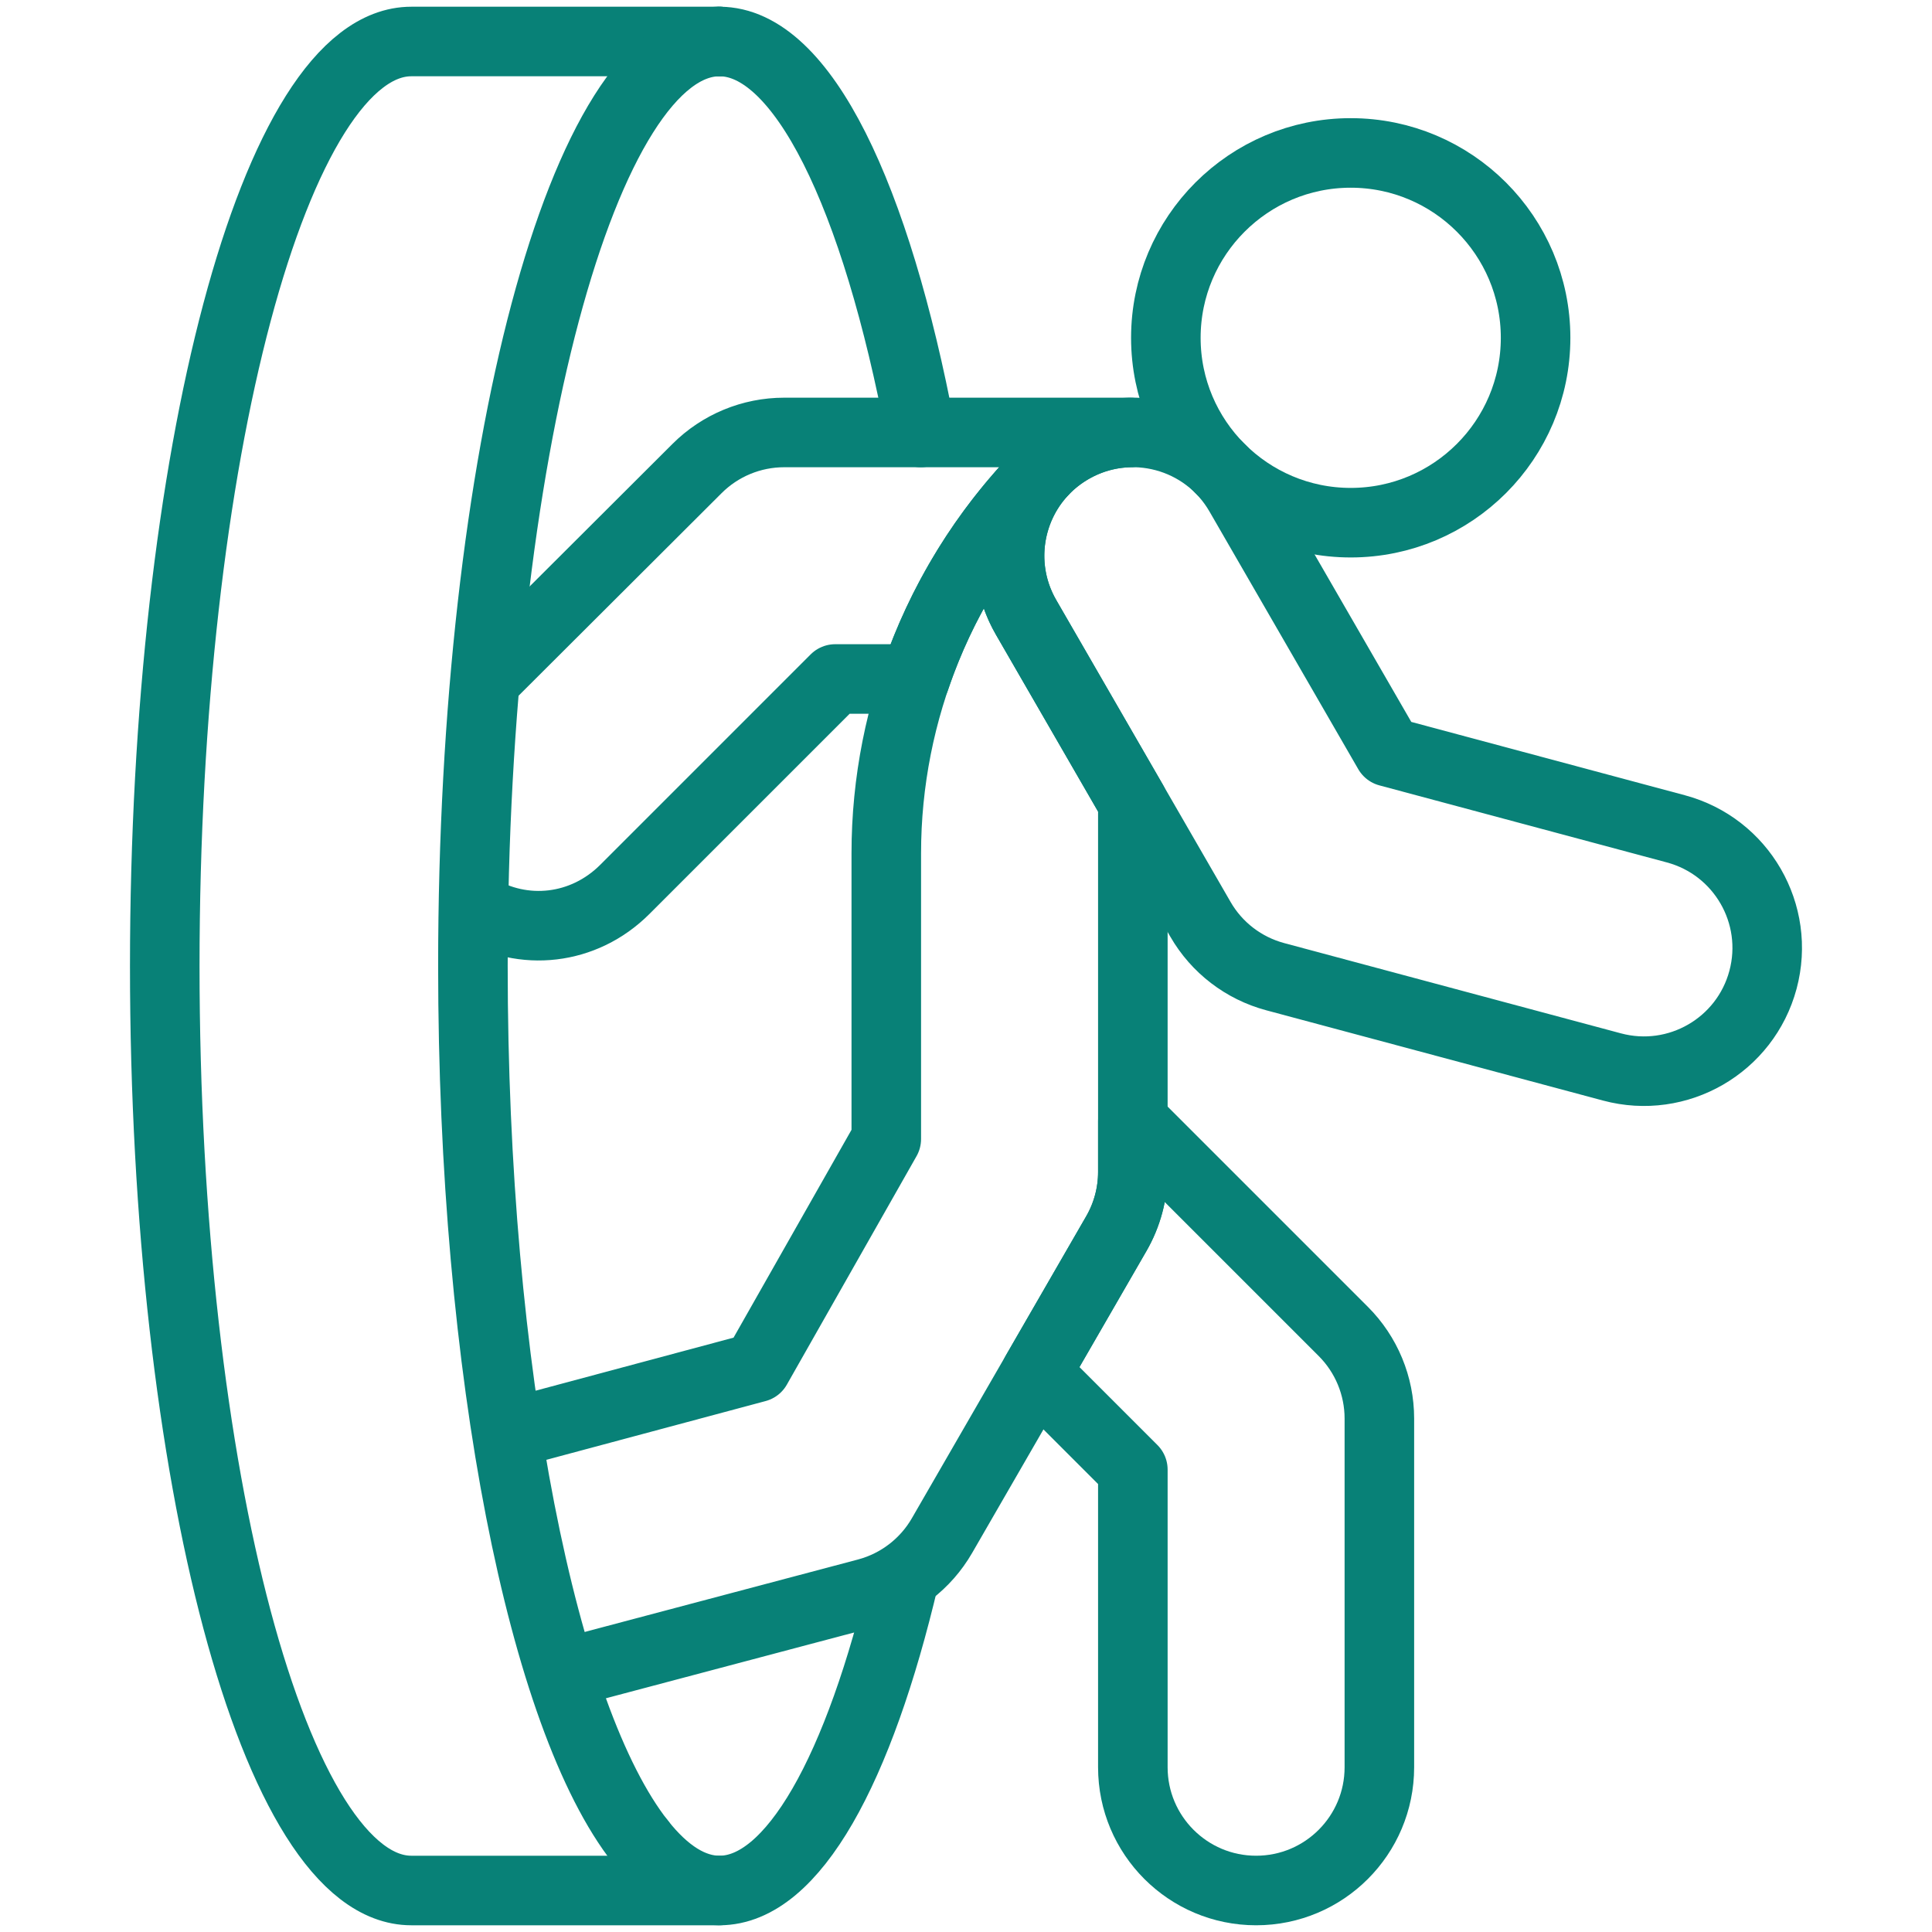
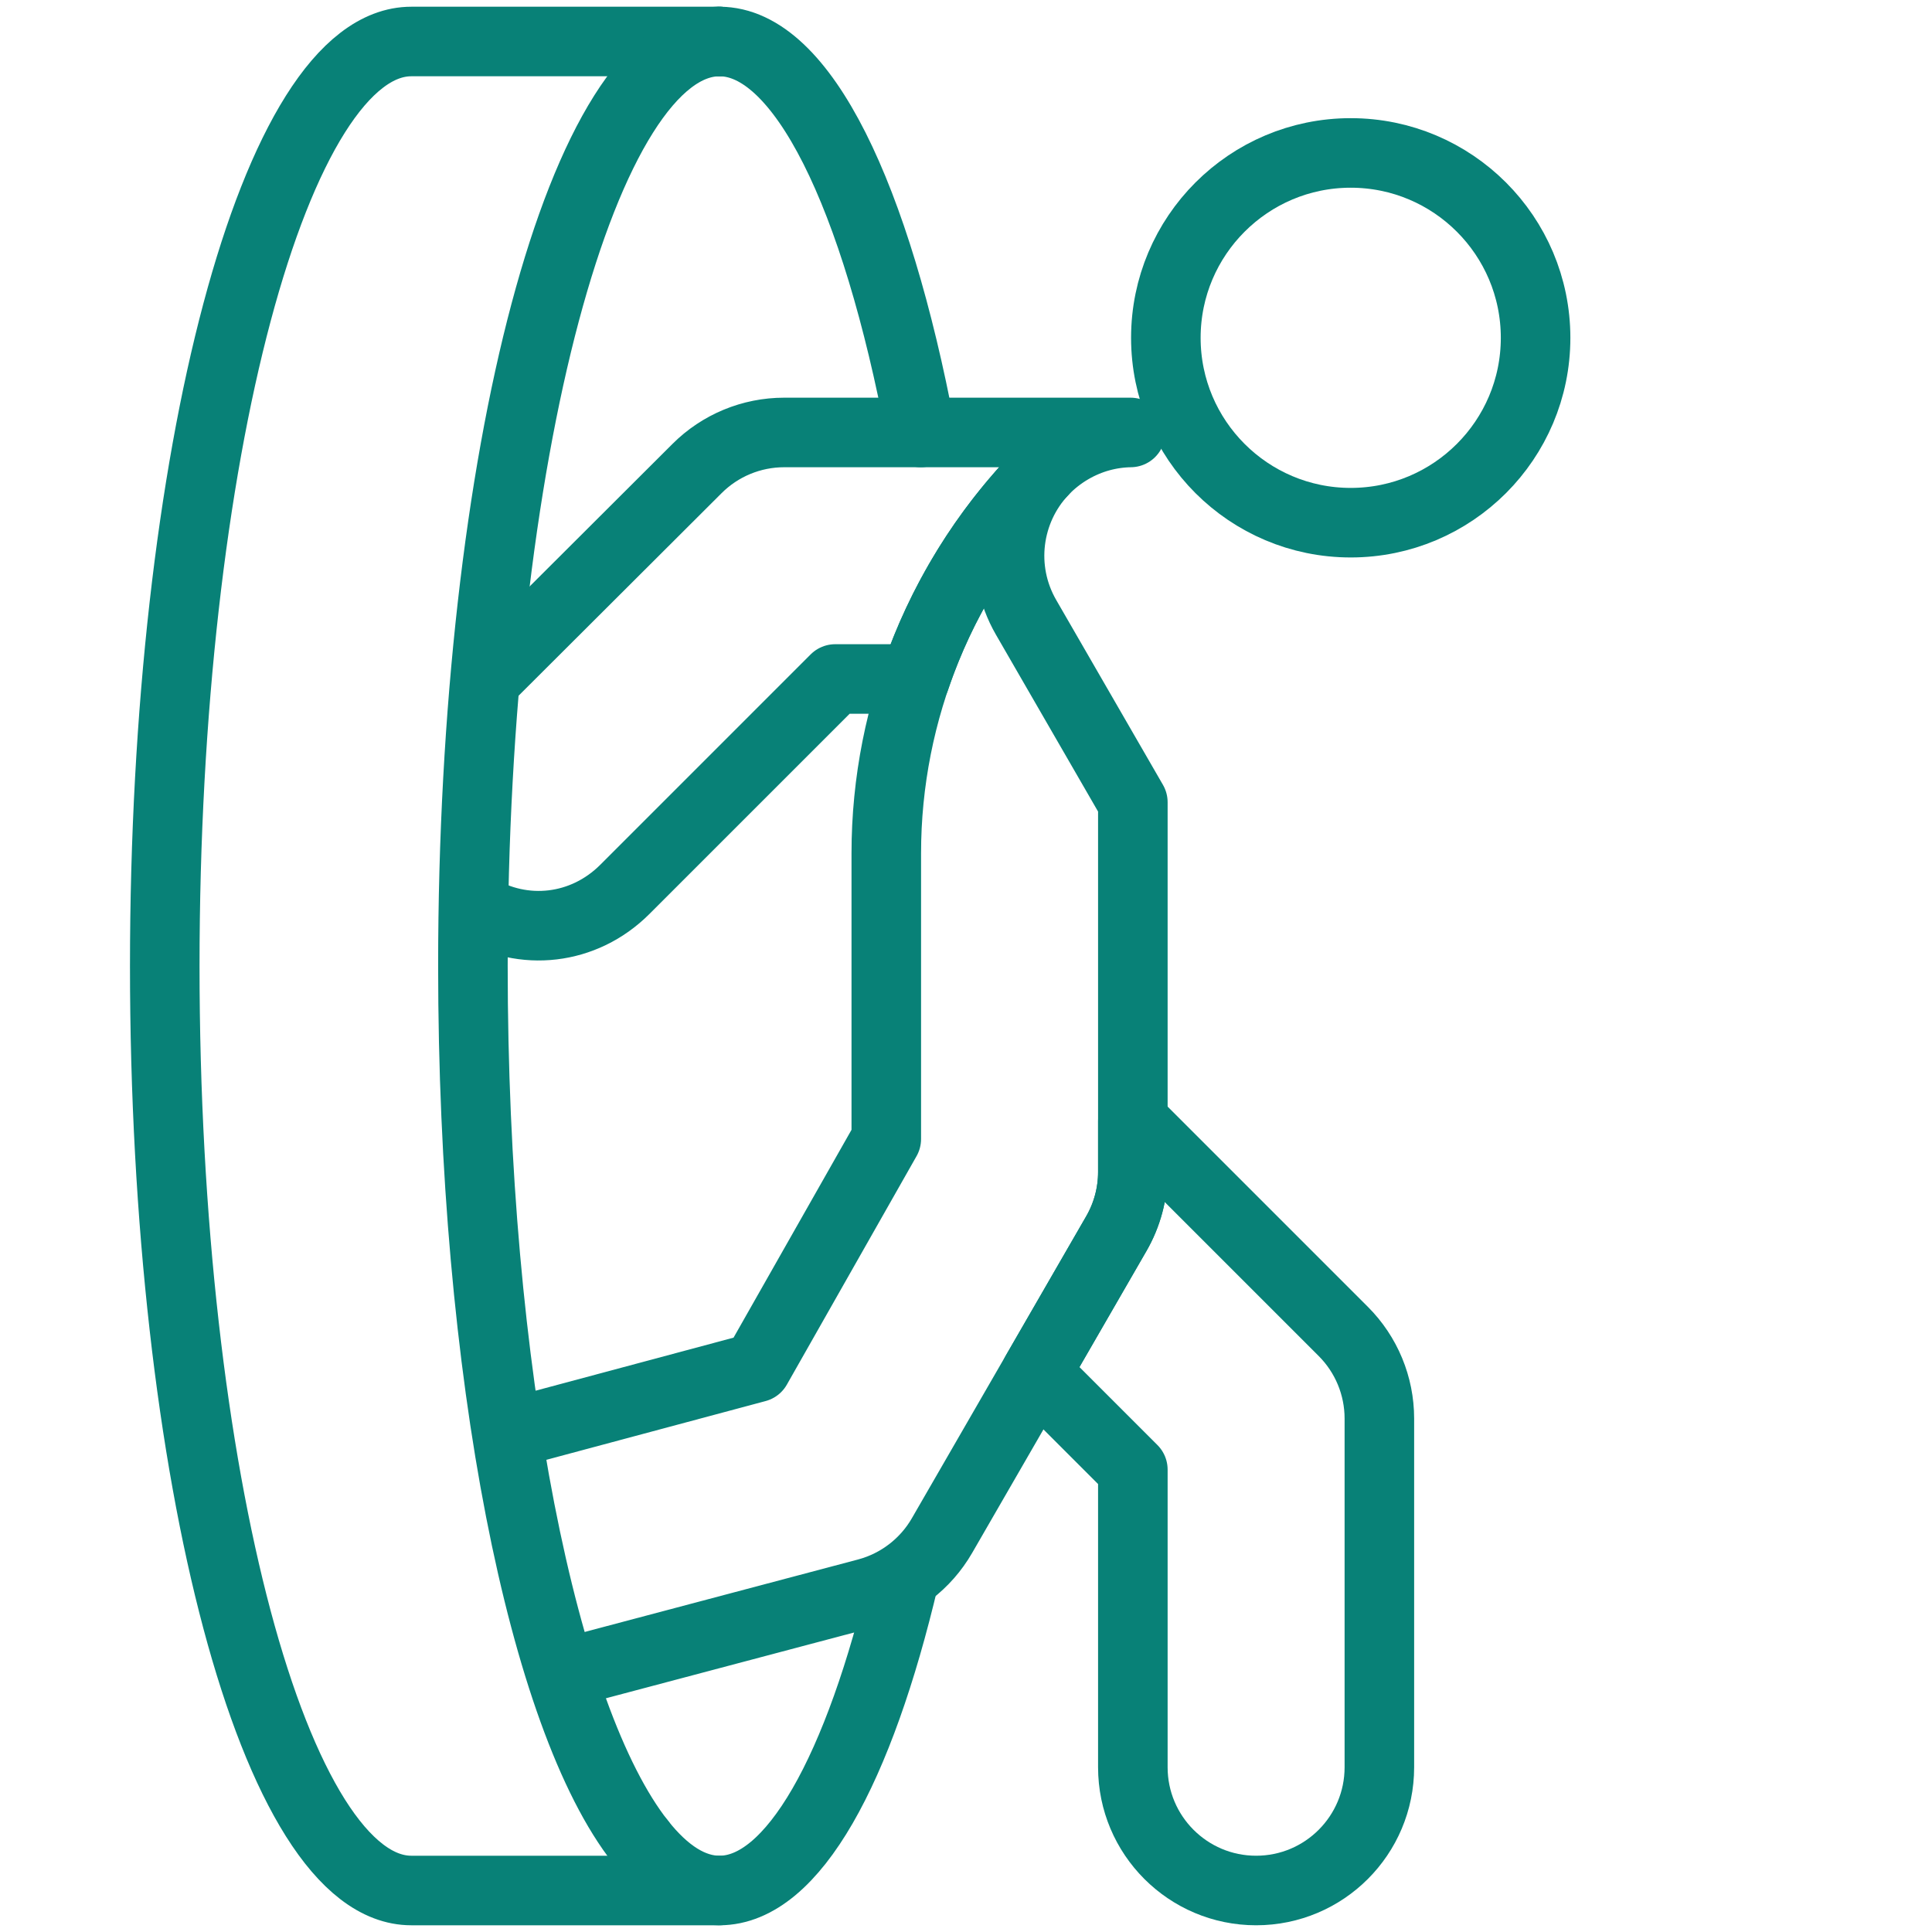
<svg xmlns="http://www.w3.org/2000/svg" width="50" height="50" viewBox="0 0 50 50" fill="none">
  <path d="M18.62 1.074C20.77 1.074 22.673 5.072 23.829 11.192" stroke="#088177" stroke-width="1.8" stroke-miterlimit="10" stroke-linecap="round" stroke-linejoin="round" />
  <path d="M23.405 40.819C22.236 45.789 20.525 48.926 18.62 48.926C17.905 48.926 17.218 48.484 16.577 47.671" stroke="#088177" stroke-width="1.8" stroke-miterlimit="10" stroke-linecap="round" stroke-linejoin="round" />
  <path d="M18.62 48.926H10.644C7.123 48.926 4.264 38.205 4.264 25C4.264 11.795 7.123 1.074 10.644 1.074H18.62" stroke="#088177" stroke-width="1.8" stroke-miterlimit="10" stroke-linecap="round" stroke-linejoin="round" />
-   <path d="M26.555 15.977L31.067 23.791C31.489 24.524 32.186 25.058 33.004 25.277L41.719 27.613C43.421 28.069 45.17 27.058 45.626 25.357C46.082 23.655 45.072 21.906 43.37 21.45L35.931 19.456L32.08 12.787C31.2 11.261 29.248 10.738 27.723 11.619C26.197 12.5 25.674 14.451 26.555 15.977Z" stroke="#088177" stroke-width="1.8" stroke-miterlimit="10" stroke-linecap="round" stroke-linejoin="round" />
  <path d="M29.318 29.011V30.332C29.318 30.892 29.17 31.442 28.89 31.927L26.812 35.528L29.318 38.034V45.736C29.318 47.497 30.746 48.926 32.508 48.926C34.27 48.926 35.698 47.498 35.698 45.736V36.712C35.698 35.866 35.362 35.055 34.764 34.457L29.318 29.011Z" stroke="#088177" stroke-width="1.8" stroke-miterlimit="10" stroke-linecap="round" stroke-linejoin="round" />
  <path d="M12.307 23.494C13.535 24.245 15.107 24.08 16.17 23.018L21.616 17.572H23.68C24.356 15.573 25.479 13.733 26.986 12.203C27.197 11.978 27.443 11.781 27.723 11.619C28.208 11.339 28.736 11.2 29.259 11.192H20.294C19.449 11.192 18.637 11.528 18.039 12.126L12.668 17.485" stroke="#088177" stroke-width="1.8" stroke-miterlimit="10" stroke-linecap="round" stroke-linejoin="round" />
  <path d="M14.659 43.291L22.442 41.228C23.259 41.009 23.956 40.474 24.379 39.741L28.89 31.927C29.17 31.442 29.318 30.892 29.318 30.332V20.762L26.555 15.977C25.836 14.731 26.052 13.201 26.986 12.203C24.394 14.835 22.937 18.384 22.937 22.083V29.477L19.581 35.39L13.185 37.104" stroke="#088177" stroke-width="1.8" stroke-miterlimit="10" stroke-linecap="round" stroke-linejoin="round" />
  <path d="M34.956 3.958C37.598 3.958 39.741 6.102 39.741 8.743C39.741 11.383 37.598 13.527 34.956 13.527C32.316 13.527 30.172 11.383 30.172 8.743C30.172 6.102 32.316 3.958 34.956 3.958Z" stroke="#088177" stroke-width="1.8" stroke-miterlimit="10" stroke-linecap="round" stroke-linejoin="round" />
  <path d="M16.577 47.671C14.056 44.473 12.239 35.526 12.239 25C12.239 11.795 15.099 1.074 18.62 1.074" stroke="#088177" stroke-width="1.8" stroke-miterlimit="10" stroke-linecap="round" stroke-linejoin="round" />
</svg>